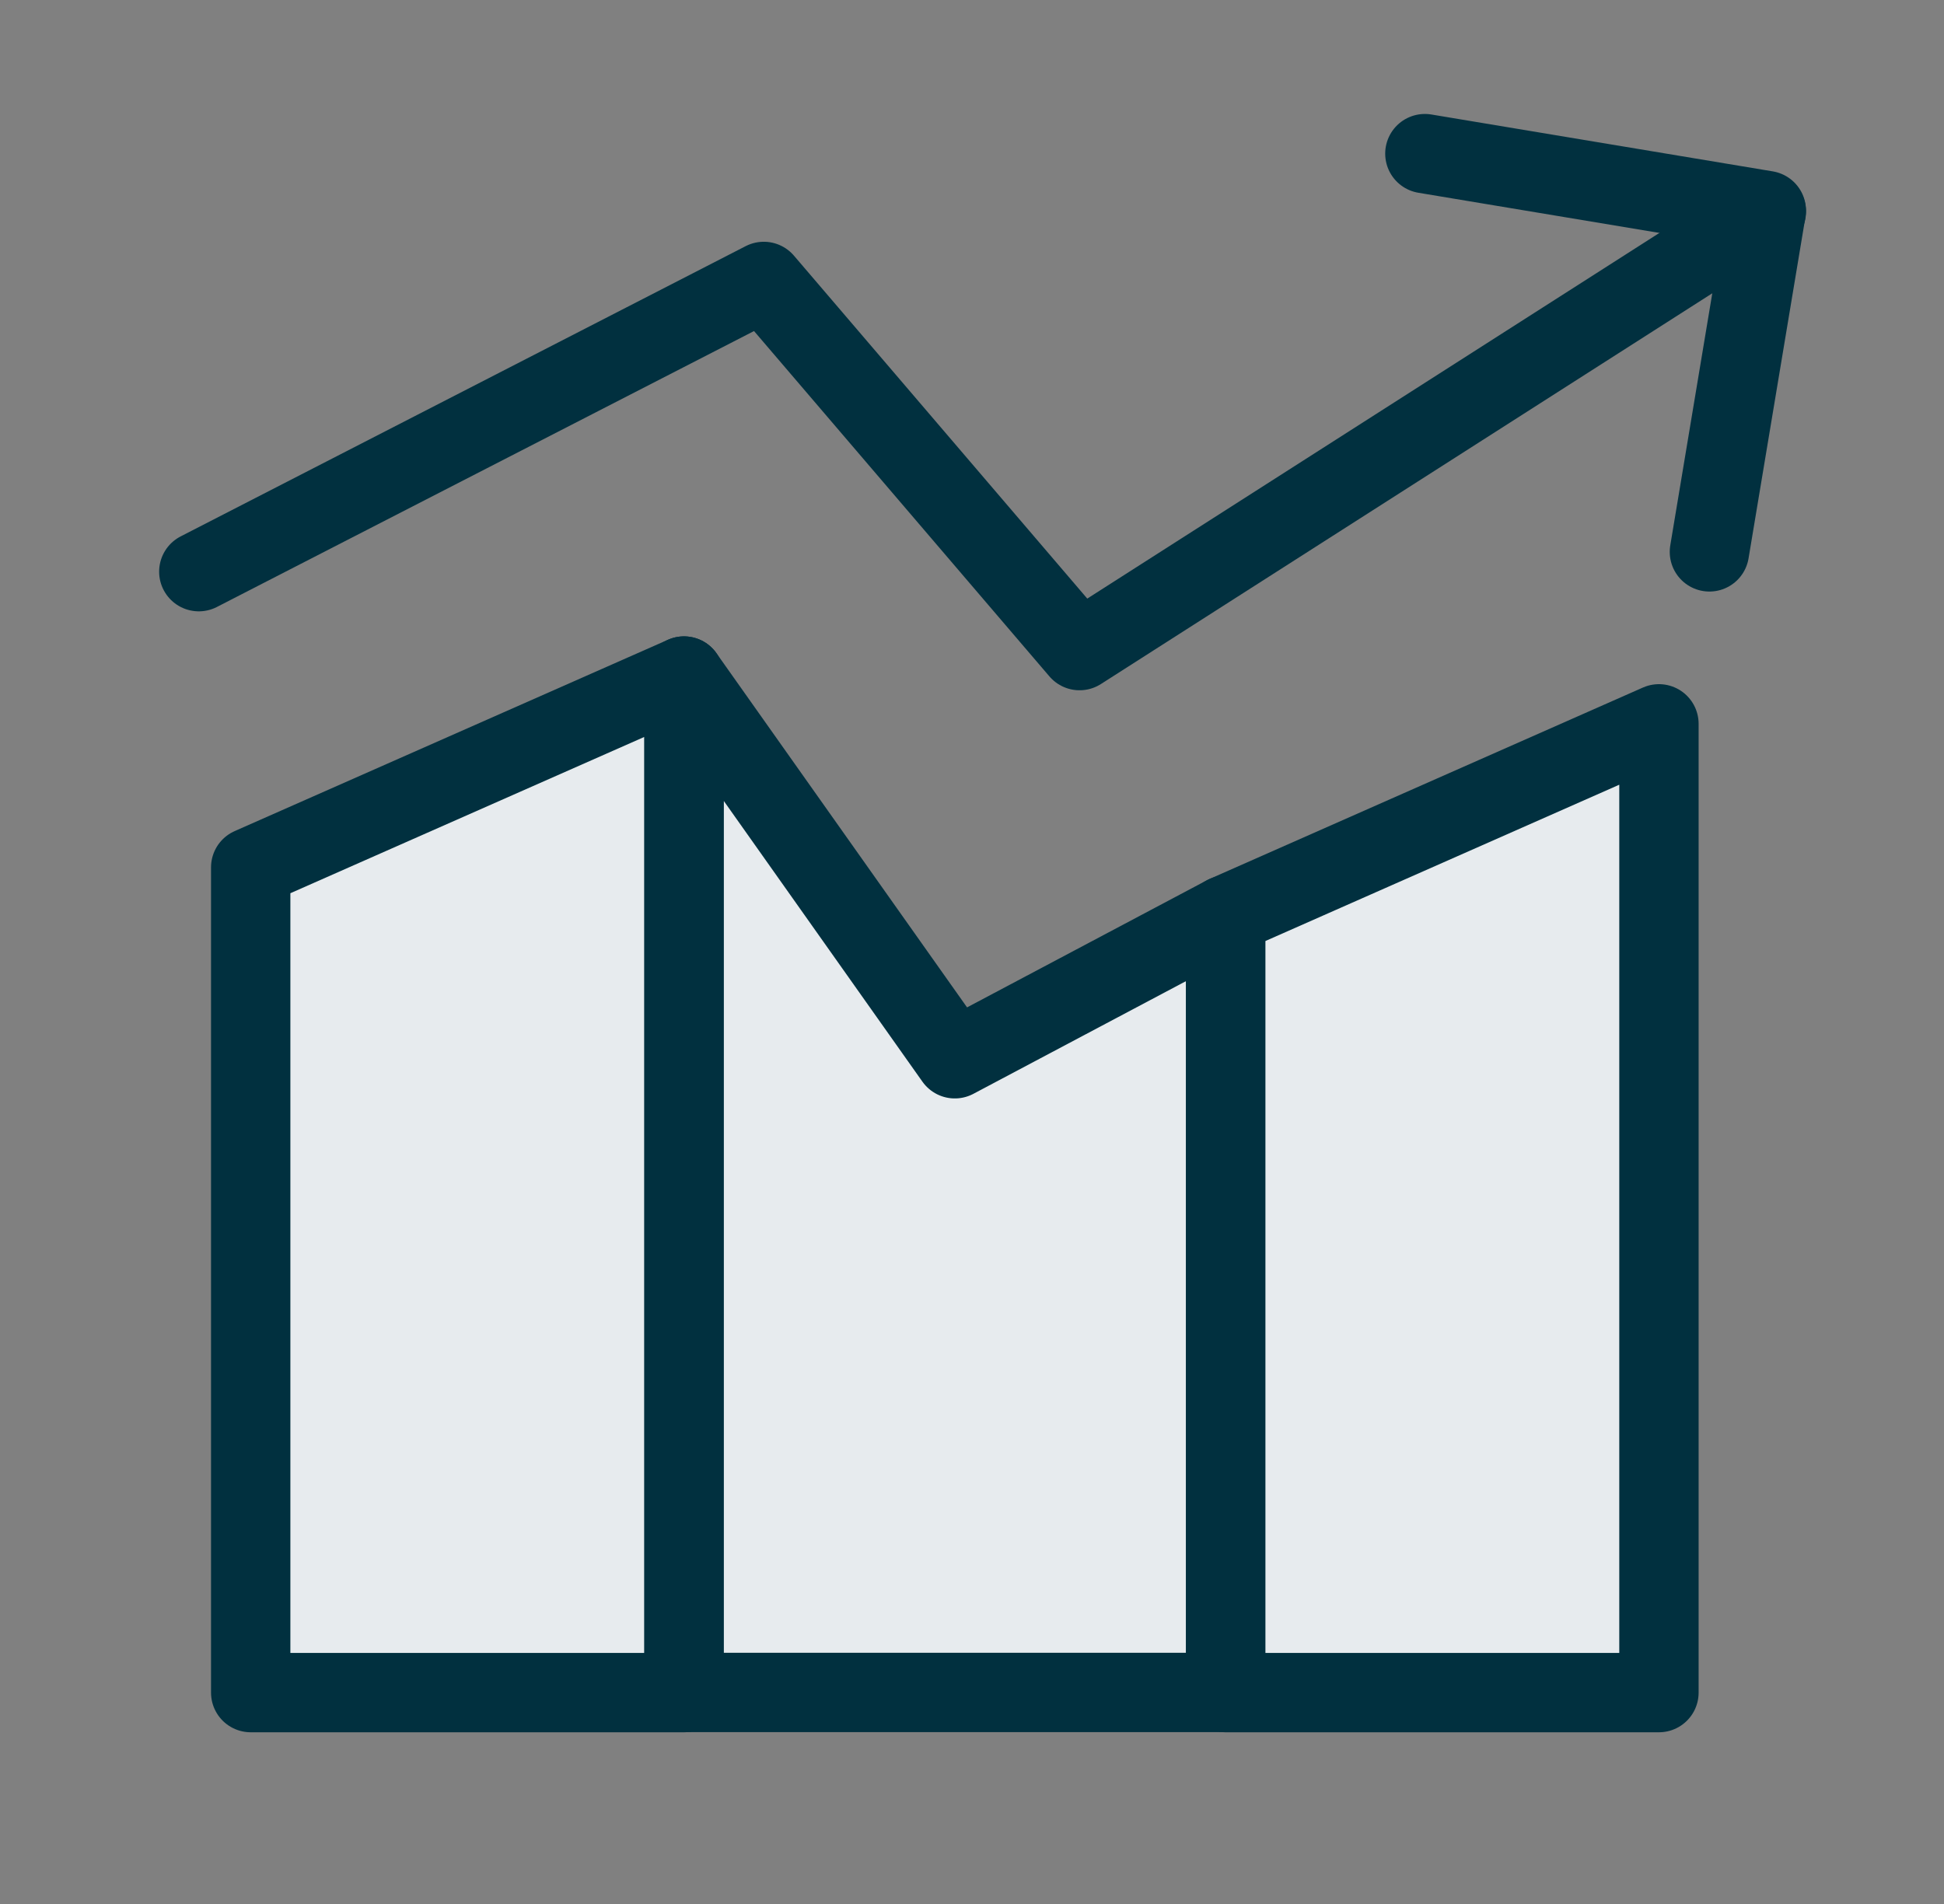
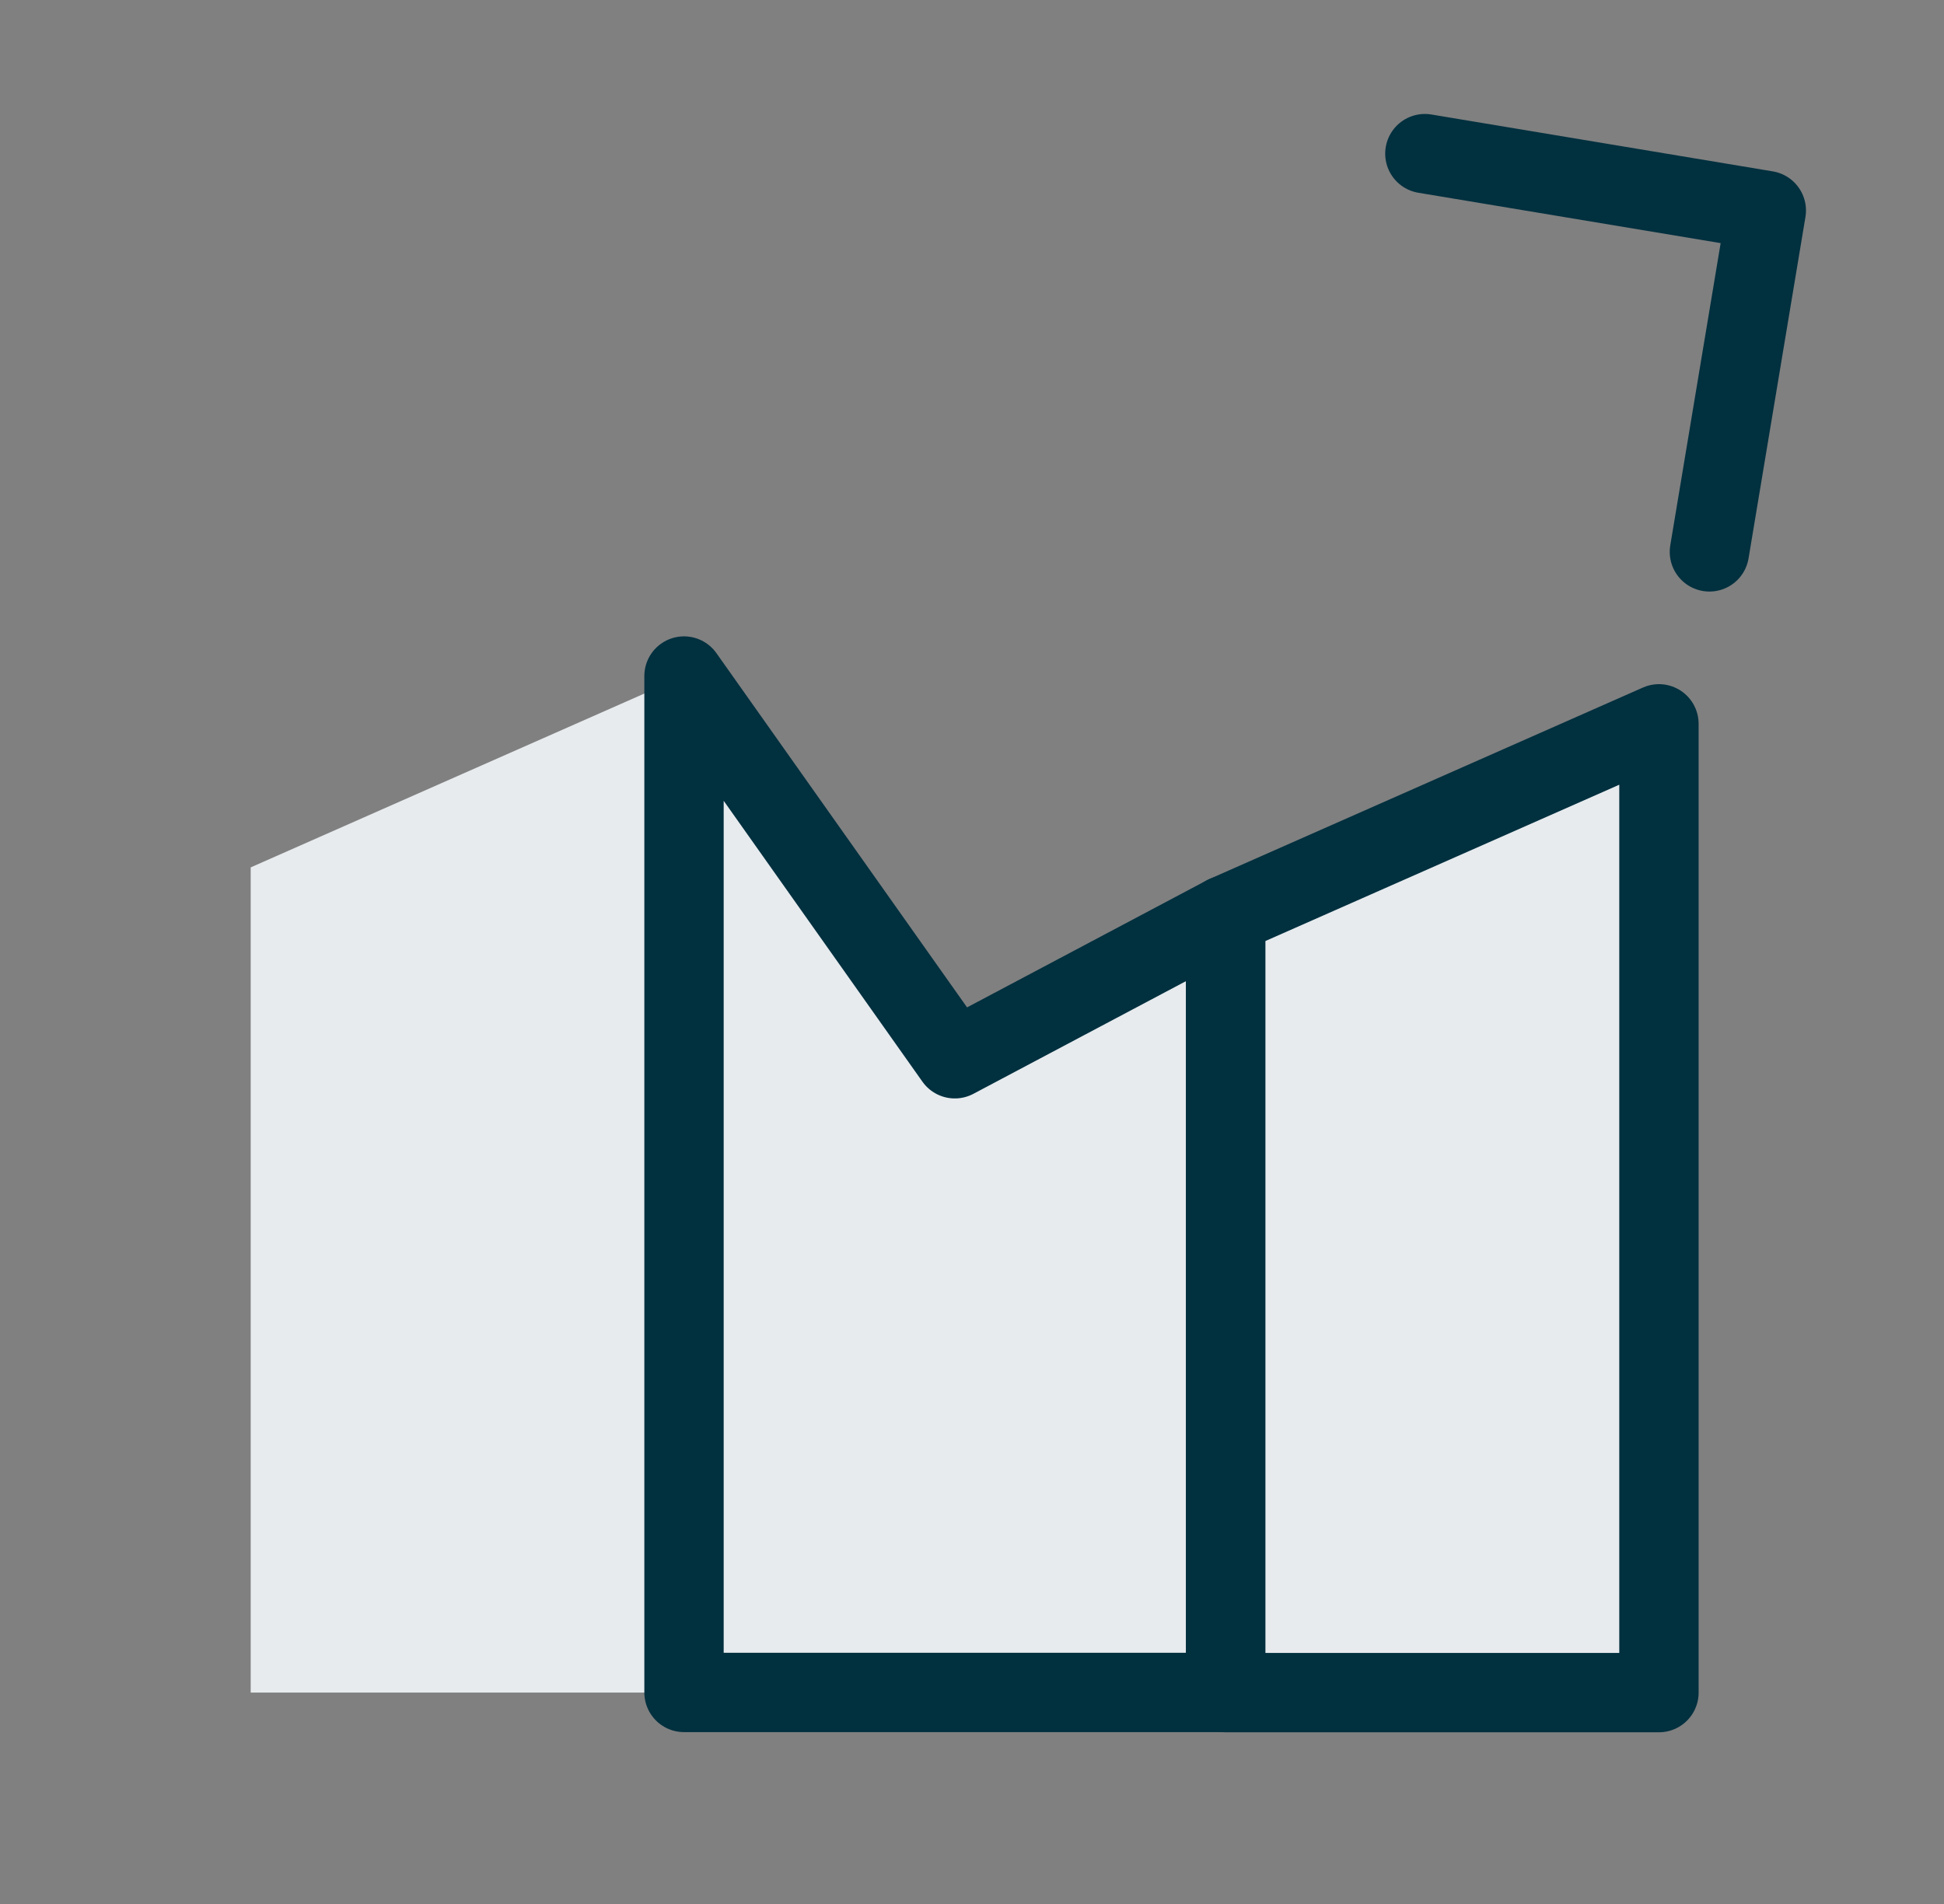
<svg xmlns="http://www.w3.org/2000/svg" width="49" height="48" viewBox="0 0 49 48" fill="none">
  <rect x="0" y="0" width="49" height="48" fill="#808080" stroke="none" />
  <path d="M41.815 42.67V18.249L24.067 26.692L17.241 17.043L6.319 21.867V42.67H41.815Z" fill="#E7EBEE" />
  <path d="M30.893 23.073L41.815 18.248V42.671H30.893V23.073Z" stroke="#01303F" stroke-width="2" stroke-linecap="round" stroke-linejoin="round" />
-   <path d="M17.241 17.043L24.067 26.692L30.893 23.073V42.667H17.241V17.043Z" stroke="#01303F" stroke-width="2" stroke-linecap="round" stroke-linejoin="round" />
-   <path d="M6.319 21.867L17.241 17.043V42.671H6.319V21.867Z" stroke="#01303F" stroke-width="2" stroke-linecap="round" stroke-linejoin="round" />
-   <path d="M44.522 5.336L27.211 16.402L19.252 7.095L5.011 14.412" stroke="#01303F" stroke-width="2" stroke-linecap="round" stroke-linejoin="round" />
+   <path d="M17.241 17.043L24.067 26.692L30.893 23.073V42.667H17.241Z" stroke="#01303F" stroke-width="2" stroke-linecap="round" stroke-linejoin="round" />
  <path d="M35.915 3.873L44.521 5.307L43.087 13.913" stroke="#01303F" stroke-width="2" stroke-linecap="round" stroke-linejoin="round" />
</svg>